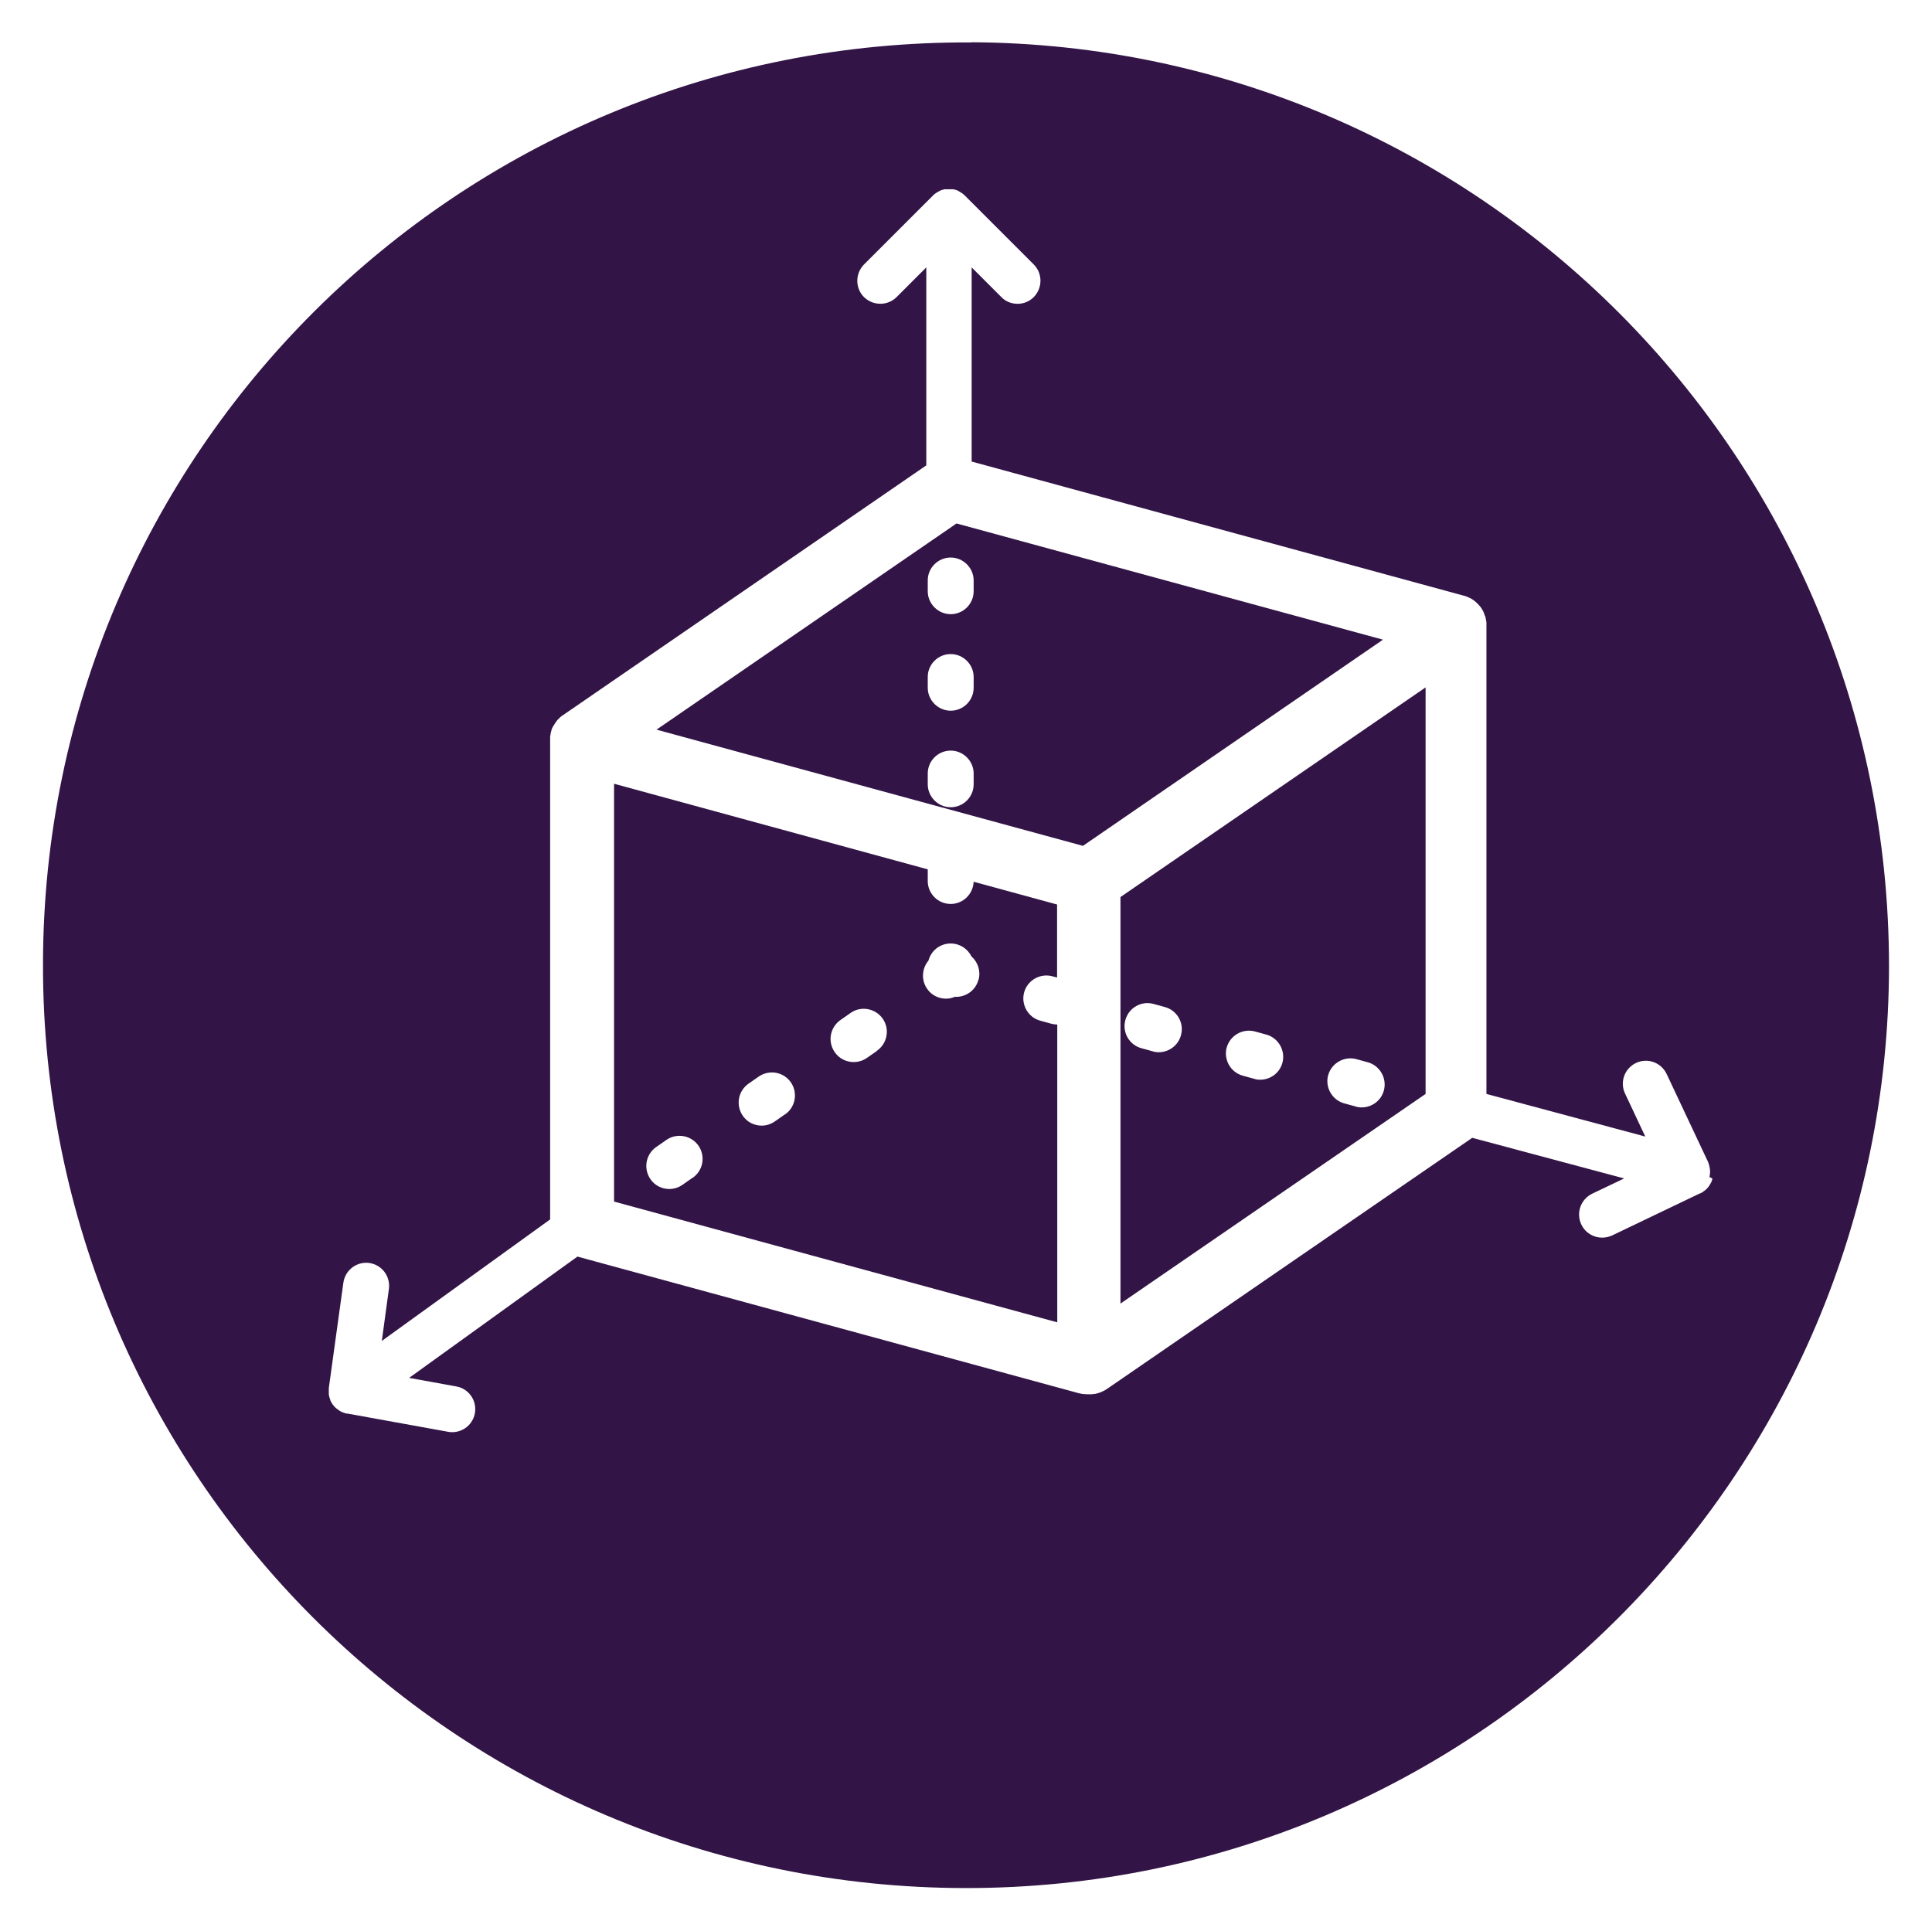
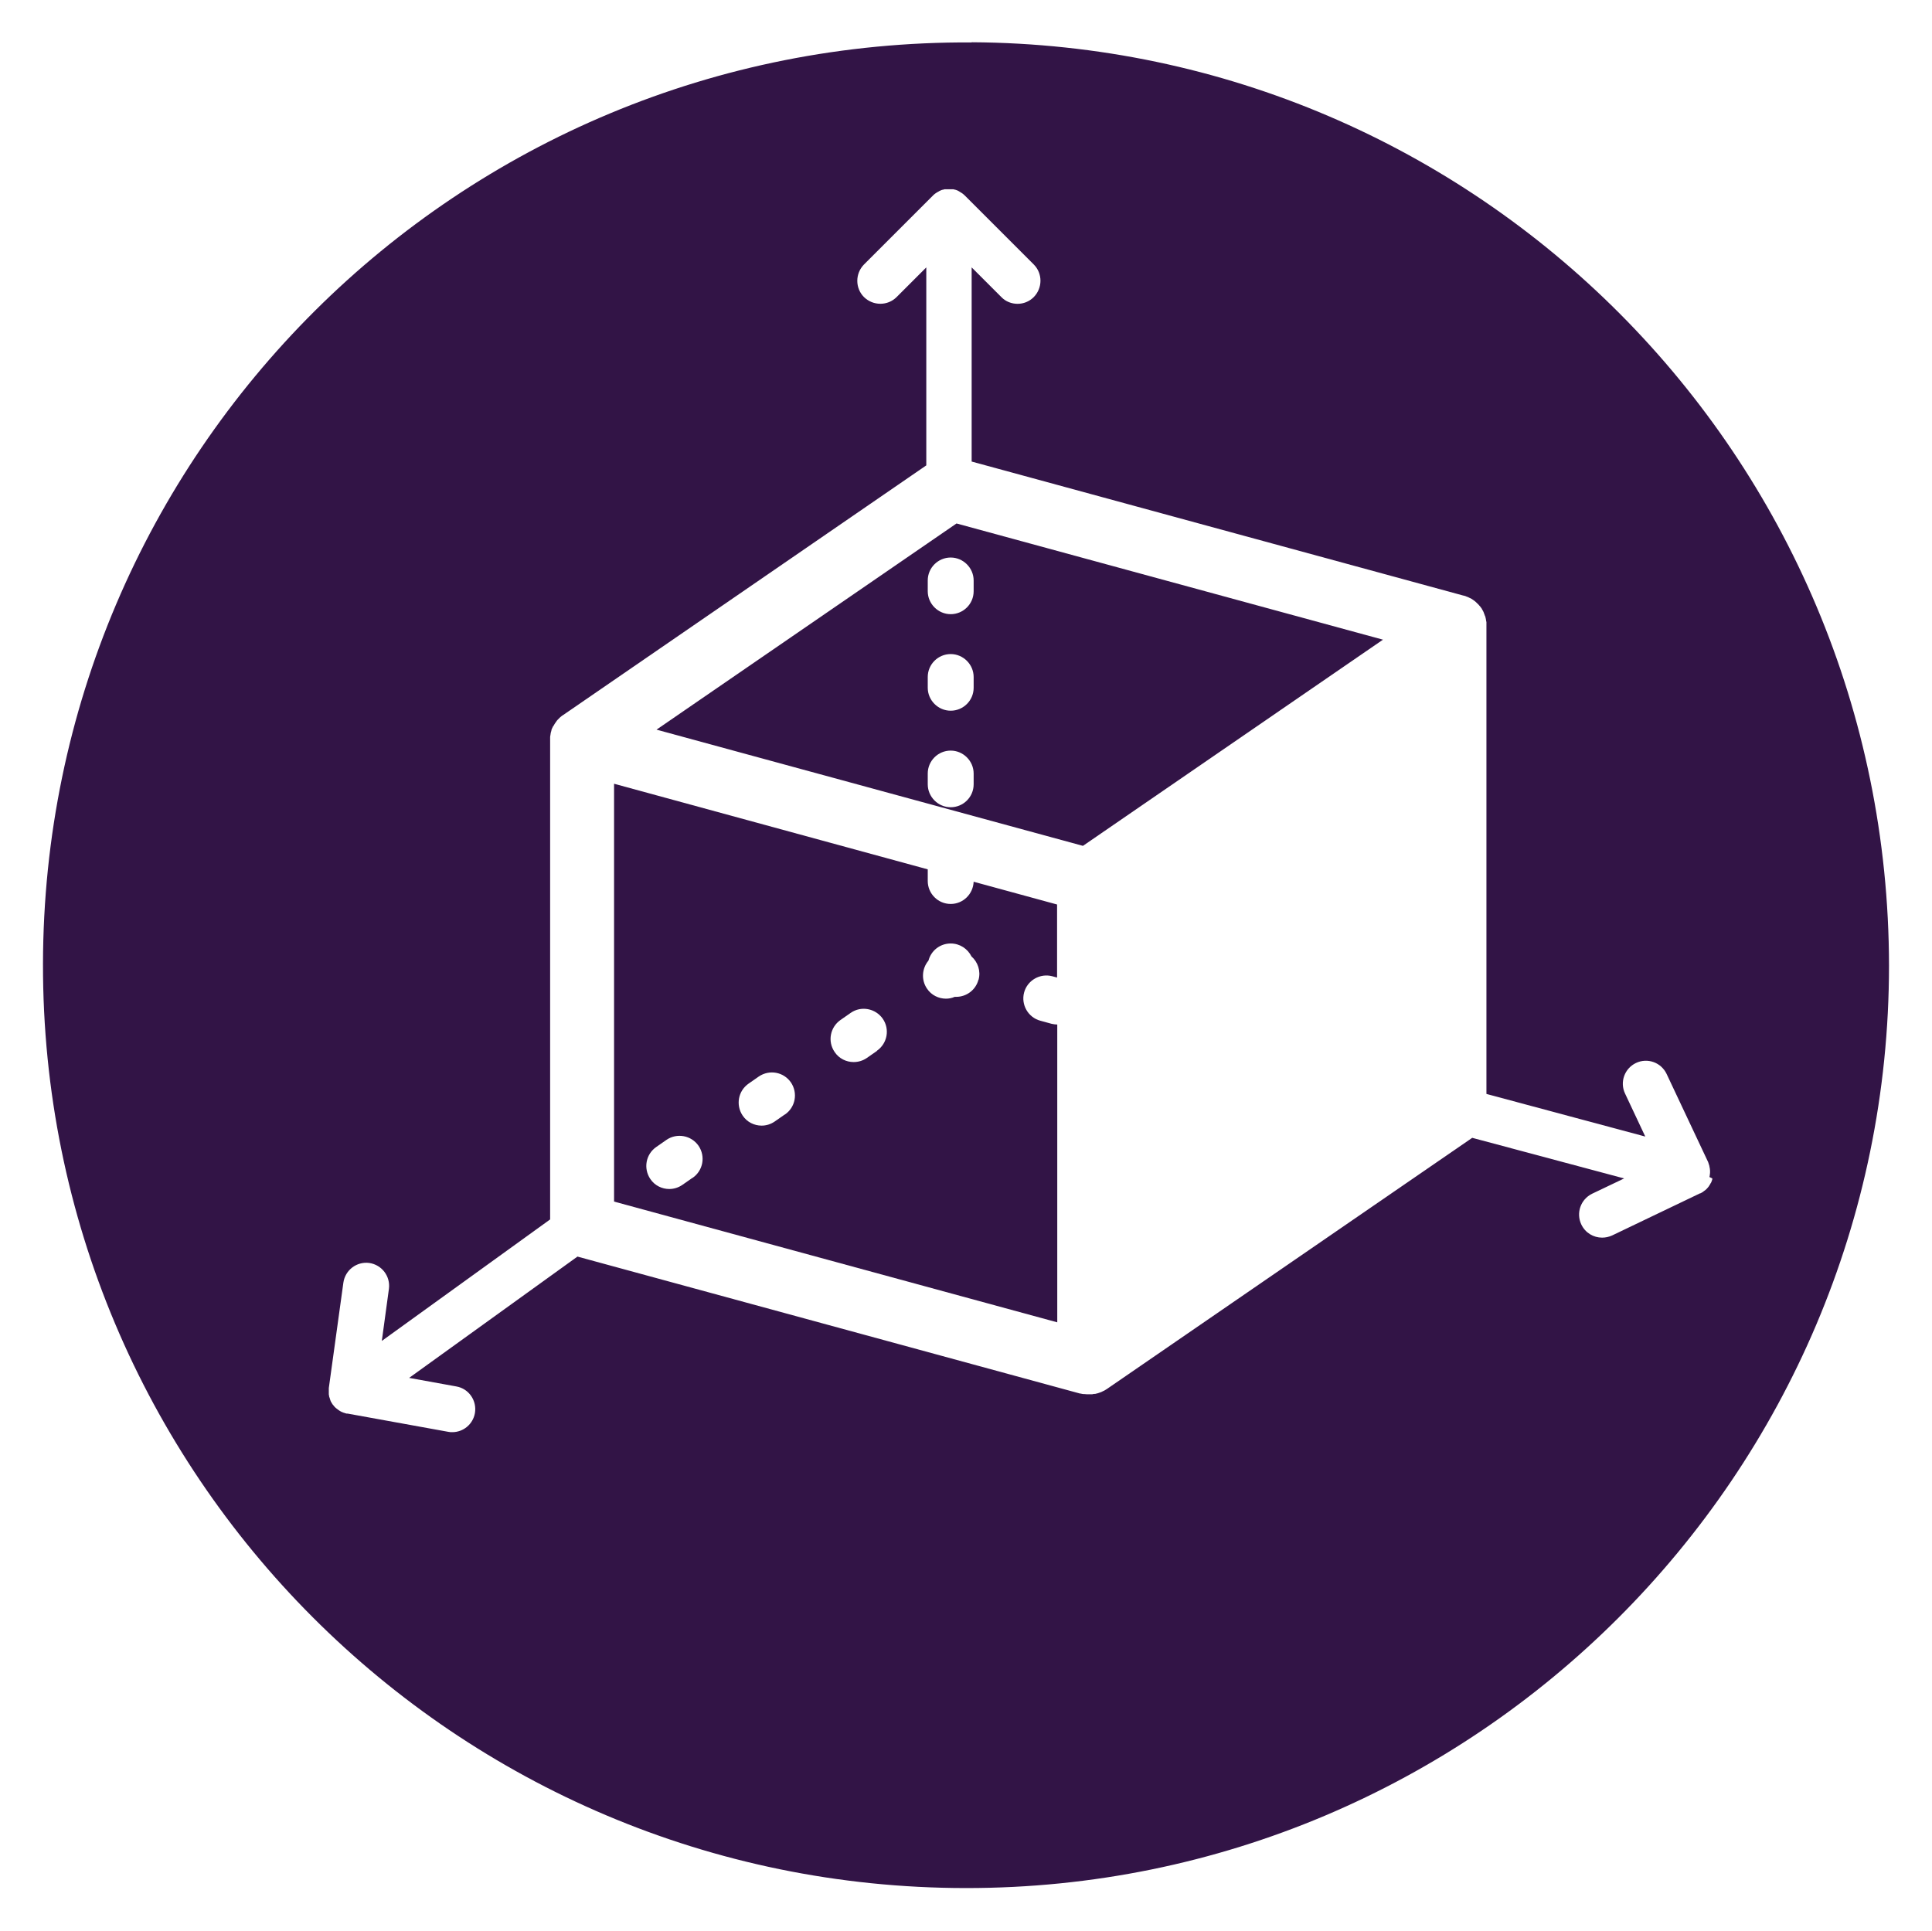
<svg xmlns="http://www.w3.org/2000/svg" id="_3d_model" data-name="3d model" width="106.06" height="106" viewBox="0 0 106.06 106">
  <defs>
    <style>
      .cls-1 {
        fill: #321446;
      }
    </style>
  </defs>
  <path class="cls-1" d="M52.51,28.74l-16.47,11.32,23.41,6.38,16.47-11.32-23.41-6.38ZM53.45,43.06c0,.7-.57,1.26-1.26,1.26s-1.26-.57-1.26-1.26v-.59c0-.7.57-1.26,1.26-1.26s1.26.57,1.26,1.26v.59ZM53.45,37.76c0,.7-.57,1.26-1.26,1.26s-1.26-.57-1.26-1.26v-.59c0-.7.57-1.26,1.26-1.26s1.26.57,1.26,1.26v.59ZM53.45,32.46c0,.7-.57,1.26-1.26,1.26s-1.26-.57-1.26-1.26v-.59c0-.7.57-1.26,1.26-1.26s1.26.57,1.26,1.26v.59Z" />
  <path class="cls-1" d="M52.19,49.63c-.7,0-1.26-.57-1.26-1.26v-.59s0-.03,0-.05l-17.22-4.7v22.94l24.33,6.63v-16.35c-.1,0-.21-.02-.31-.04l-.62-.17c-.67-.18-1.07-.88-.89-1.55.18-.67.88-1.07,1.55-.89l.26.07v-4.01l-4.58-1.25c-.03.68-.58,1.22-1.26,1.22ZM38.01,64.67l-.56.39c-.22.15-.47.22-.71.22-.4,0-.8-.19-1.04-.55-.39-.58-.25-1.36.33-1.76l.56-.39c.57-.39,1.36-.25,1.76.33.39.58.25,1.36-.33,1.76ZM43.08,61.19l-.56.39c-.22.15-.47.22-.71.22-.4,0-.8-.19-1.04-.55-.39-.58-.25-1.36.33-1.76l.56-.39c.58-.39,1.36-.25,1.76.33.39.58.25,1.36-.33,1.76ZM48.14,57.7l-.56.39c-.22.15-.47.22-.72.22-.4,0-.8-.19-1.04-.55-.4-.58-.25-1.36.32-1.76l.56-.39c.57-.4,1.36-.25,1.76.32.4.58.25,1.36-.32,1.76ZM53.71,53.8c-.15.56-.66.93-1.22.93-.03,0-.05,0-.08,0-.16.07-.32.1-.48.1-.4,0-.8-.19-1.04-.55-.33-.48-.28-1.11.08-1.54.14-.54.63-.94,1.22-.94.5,0,.93.29,1.14.71.35.31.52.8.39,1.28Z" />
-   <path class="cls-1" d="M61.51,71.57l16.75-11.51v-22.32l-16.75,11.51v22.32ZM72.91,59.04c.18-.67.88-1.07,1.55-.89l.62.17c.67.18,1.07.88.89,1.55-.15.56-.66.93-1.22.93-.11,0-.22-.01-.33-.05l-.62-.17c-.67-.18-1.07-.88-.89-1.55ZM67.34,57.52c.18-.67.88-1.07,1.55-.89l.62.17c.67.18,1.07.88.89,1.55-.15.56-.66.93-1.22.93-.11,0-.22-.01-.33-.05l-.62-.17c-.67-.18-1.07-.88-.89-1.55ZM61.78,56c.18-.67.88-1.07,1.55-.88l.62.17c.67.18,1.07.88.88,1.55-.15.56-.66.93-1.22.93-.11,0-.22-.01-.33-.05l-.62-.17c-.67-.18-1.07-.88-.88-1.55Z" />
  <path class="cls-1" d="M53.34,2.33C25.14,2.17,2.4,24.91,2.36,52.92c-.05,28.01,22.64,50.72,50.65,50.74,27.95.03,50.68-22.68,50.69-50.64-.03-28.01-22.58-50.54-50.36-50.7ZM94,64.7s0,.01,0,.02c0,0,0,.01,0,.02,0,.01,0,.02-.01.03-.01.05-.03.1-.05.14,0,.02-.02.04-.03.05-.02.04-.04.08-.07.12-.01.02-.02.03-.03.05-.03.04-.06.08-.1.12-.01.02-.03.03-.04.04-.03.03-.07.07-.11.09-.02.01-.03.02-.05.04-.03.02-.07.05-.11.07-.02.01-.04.02-.06.03,0,0-.01,0-.02,0l-4.82,2.31c-.18.08-.36.12-.55.12-.47,0-.92-.26-1.14-.72-.3-.63-.04-1.38.59-1.69l1.76-.84-8.34-2.23-20.07,13.8s-.1.06-.15.09c0,0-.02,0-.03.01-.04.02-.08.04-.12.06,0,0-.02,0-.03.01-.1.04-.2.07-.3.09-.01,0-.03,0-.04,0-.04,0-.08.01-.12.02-.02,0-.03,0-.05,0-.05,0-.11,0-.16,0-.07,0-.14,0-.21-.01-.02,0-.04,0-.06,0-.05,0-.11-.02-.16-.03-.01,0-.02,0-.03,0l-27.59-7.52-9.24,6.66,2.59.47c.69.12,1.14.78,1.02,1.47-.11.61-.64,1.04-1.24,1.04-.07,0-.15,0-.23-.02l-5.52-1s-.03,0-.04,0c-.02,0-.03,0-.05-.01-.03,0-.06-.02-.09-.03-.01,0-.03,0-.04-.01-.03-.01-.07-.03-.1-.04,0,0-.02,0-.02-.01-.04-.02-.08-.04-.12-.07-.01,0-.02-.02-.03-.02-.03-.02-.05-.04-.08-.06-.01-.01-.03-.02-.04-.03-.02-.02-.05-.04-.07-.06-.01-.01-.02-.02-.03-.03-.03-.03-.06-.07-.09-.11,0,0,0,0,0,0,0,0-.01-.02-.02-.02-.02-.03-.03-.05-.05-.08,0-.02-.02-.03-.03-.05-.01-.02-.02-.04-.03-.06,0-.02-.02-.04-.02-.06,0-.02-.02-.04-.02-.06,0-.02-.01-.04-.02-.06,0-.02-.01-.04-.02-.06,0-.02,0-.04-.01-.06,0-.02,0-.04-.01-.06,0-.02,0-.04,0-.06,0-.02,0-.04,0-.06,0-.02,0-.04,0-.06,0-.02,0-.04,0-.06,0-.02,0-.04,0-.07,0-.01,0-.03,0-.04l.8-5.79c.1-.69.73-1.17,1.42-1.08.69.1,1.17.73,1.08,1.42l-.39,2.86,9.24-6.67v-26.23s0-.02,0-.04c0-.05,0-.09,0-.14,0-.02,0-.04,0-.07,0-.04.01-.09.02-.13,0-.02,0-.04.01-.07,0,0,0-.01,0-.02.01-.05.03-.09.04-.14,0,0,0-.02,0-.03.02-.06.05-.12.08-.18,0-.02.02-.03.03-.04.02-.04.05-.08.07-.12.01-.02.03-.04.04-.06.02-.03.05-.06.07-.1.02-.02.03-.04.05-.06.03-.03.05-.05.08-.08.02-.02.04-.04.06-.06.04-.04.09-.07.14-.11,0,0,.01,0,.02-.01l19.94-13.71v-10.87l-1.63,1.63c-.49.49-1.29.49-1.79,0-.49-.49-.49-1.29,0-1.79l3.79-3.79s.06-.06.09-.08c.01-.01.03-.02.04-.03.02-.01.04-.03.06-.04.02-.01.03-.02.05-.03.02-.01.04-.02.05-.03.02,0,.04-.02.05-.03.02,0,.04-.02.06-.03.02,0,.04-.01.05-.02.02,0,.04-.02.06-.02.02,0,.04,0,.05-.01.02,0,.04-.01.07-.02.02,0,.04,0,.06,0,.02,0,.04,0,.06,0,.04,0,.08,0,.11,0,0,0,0,0,.01,0s0,0,.01,0c.04,0,.08,0,.11,0,.02,0,.04,0,.06,0,.02,0,.04,0,.06,0,.02,0,.04.01.07.02.02,0,.04,0,.05.01.02,0,.04.01.06.02.02,0,.04.01.05.02.02,0,.04.02.06.03.02,0,.04.02.05.03.02.01.04.02.05.03.02.01.03.02.05.03.02.01.04.03.06.04.01.01.03.02.04.03.03.03.06.05.09.08l3.79,3.79c.49.49.49,1.29,0,1.79-.25.25-.57.37-.89.37s-.65-.12-.89-.37l-1.63-1.63v10.66l27,7.36s0,0,.01,0c.02,0,.04.01.07.02.03,0,.05.02.08.03.03.01.05.02.08.03.02,0,.04.02.06.03.03.01.06.03.09.04.01,0,.03.02.04.02.03.02.06.04.09.06,0,0,0,0,0,0,.11.07.2.16.29.25,0,0,.02.02.03.03.02.03.04.05.07.08.01.01.02.03.03.04.01.02.02.03.04.05,0,.01.01.02.02.03.01.02.02.04.03.06.04.06.07.12.09.18,0,0,0,.02.01.03.01.03.02.05.03.08,0,.02.02.05.03.07,0,.02.02.05.02.07,0,.03.01.05.02.08,0,.02,0,.04.01.07,0,.03.01.07.02.1,0,.02,0,.03,0,.05,0,.05,0,.1,0,.15,0,0,0,0,0,0,0,0,0,0,0,.01v25.7l8.72,2.34-1.11-2.36c-.3-.63-.03-1.38.6-1.68.63-.3,1.38-.03,1.68.6l2.28,4.84s0,0,0,0c.01.03.02.06.03.09,0,.01,0,.02.01.03.01.03.02.07.03.1,0,0,0,.01,0,.02.04.15.05.32.02.48,0,0,0,0,0,0,0,.03-.01.07-.02.1Z" />
</svg>